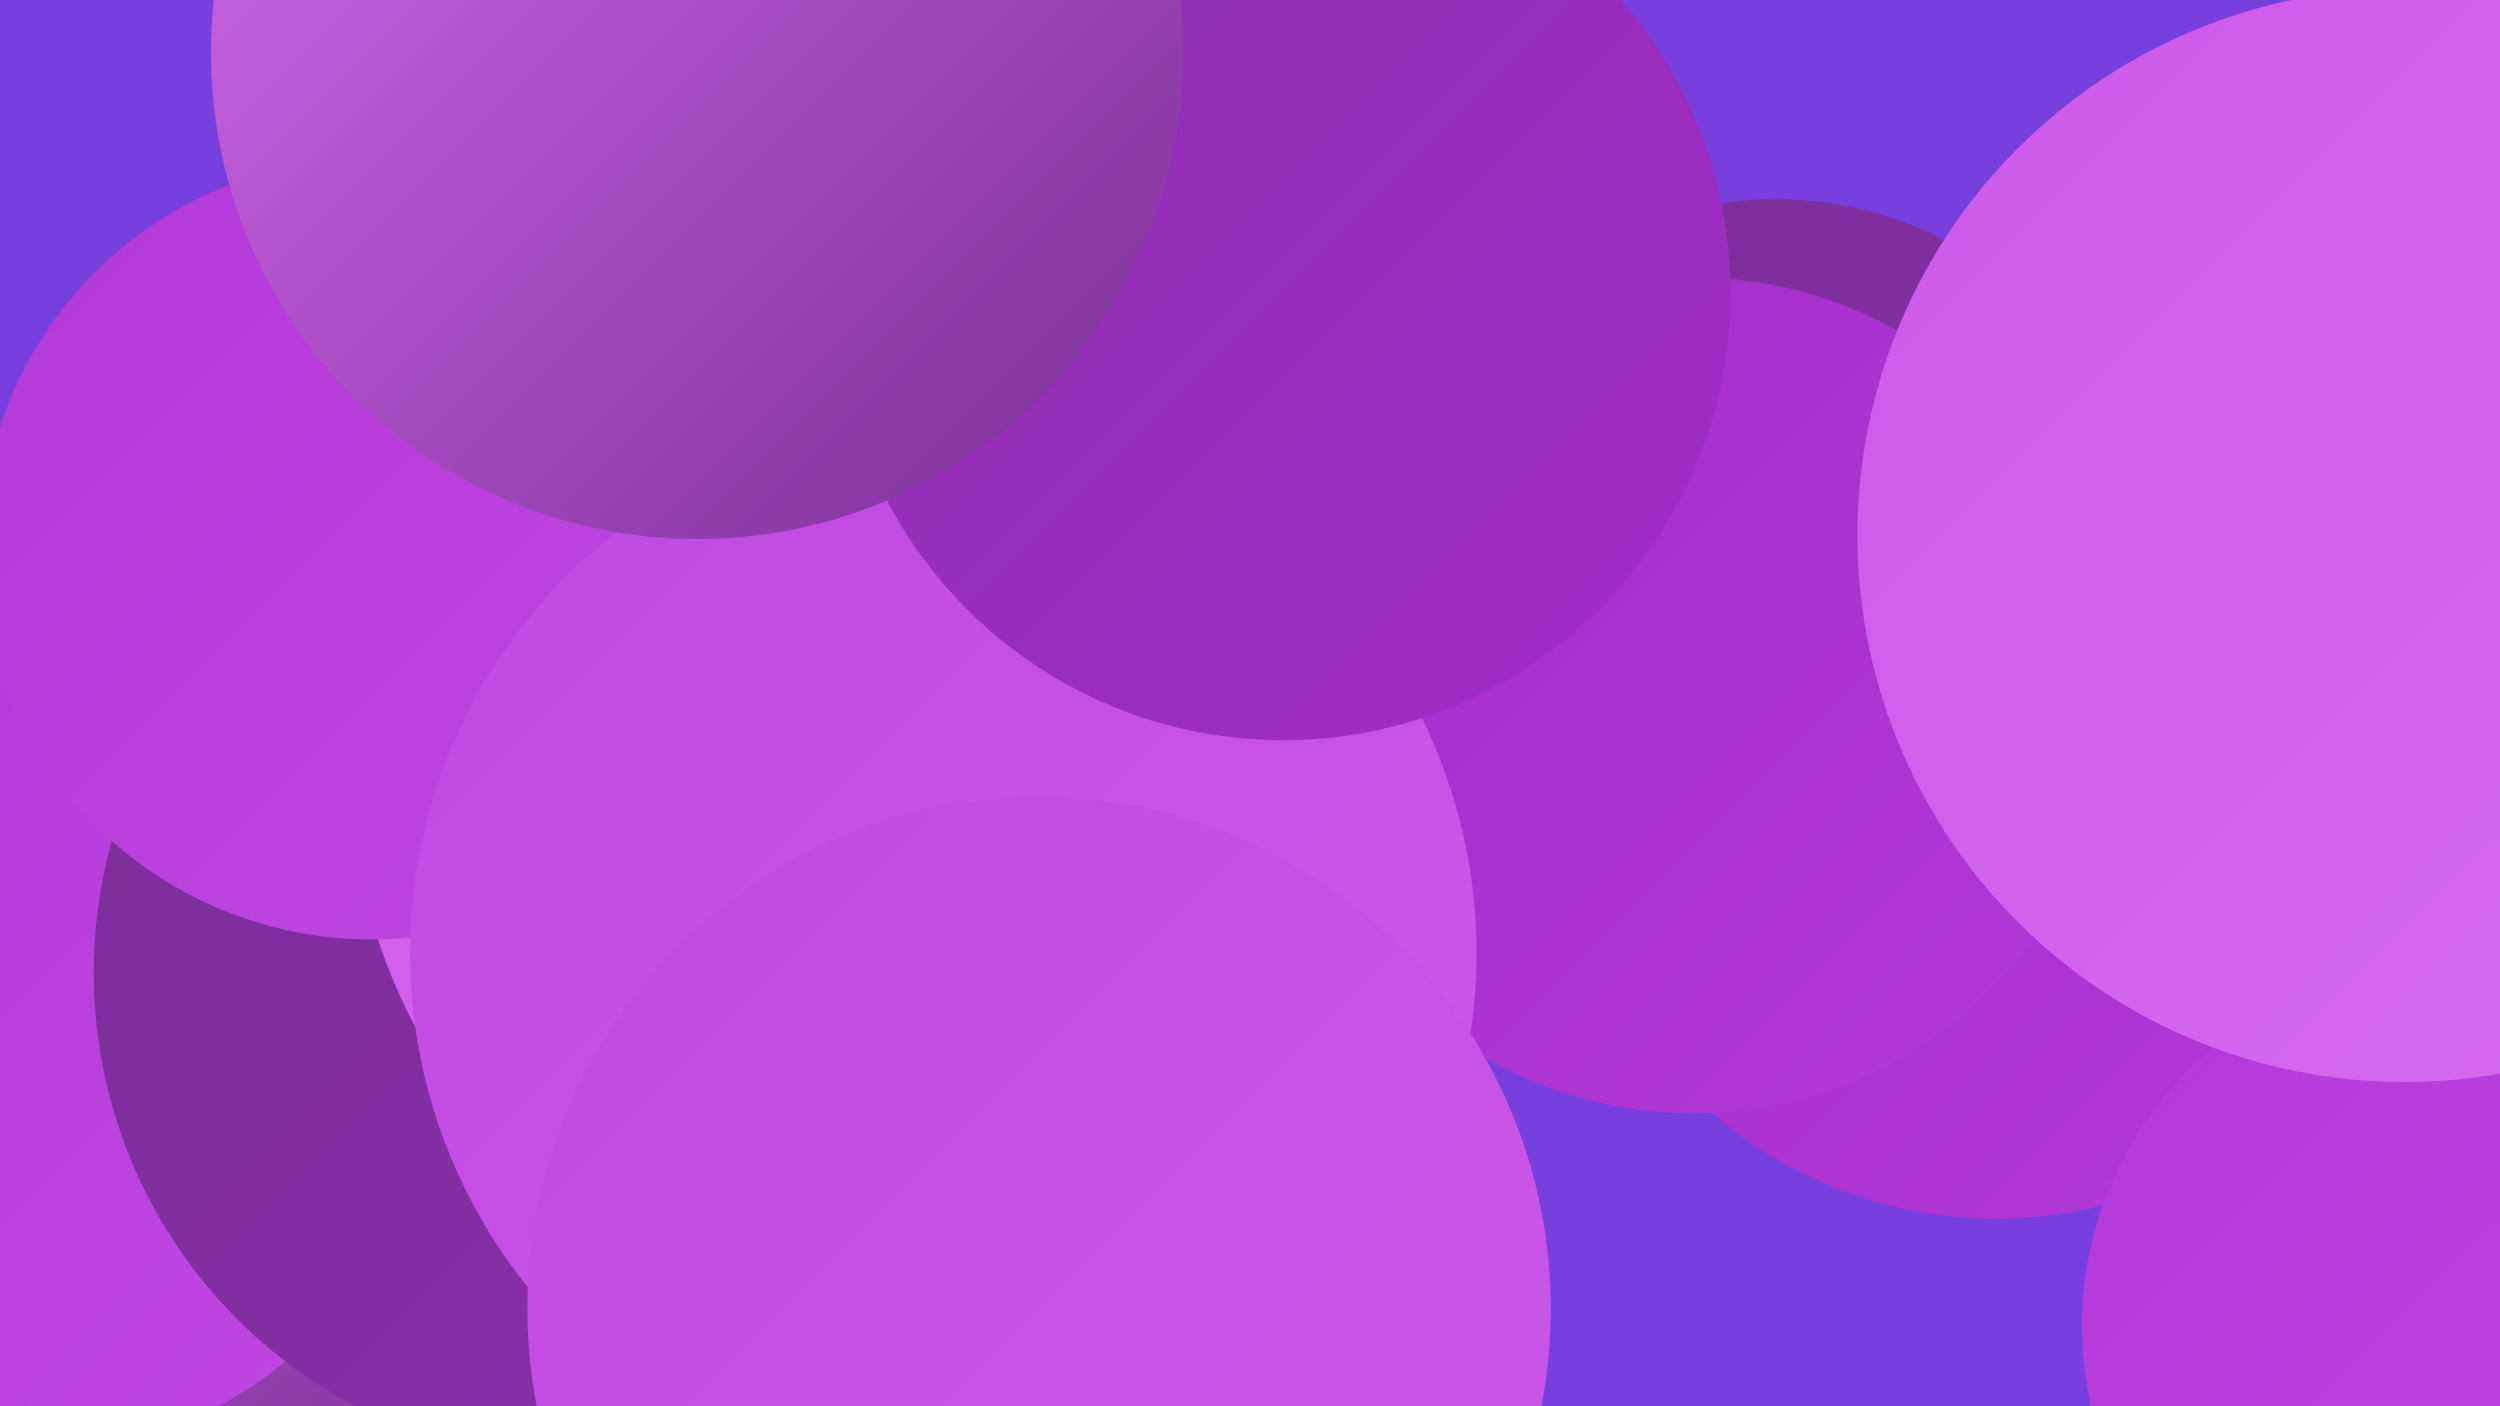
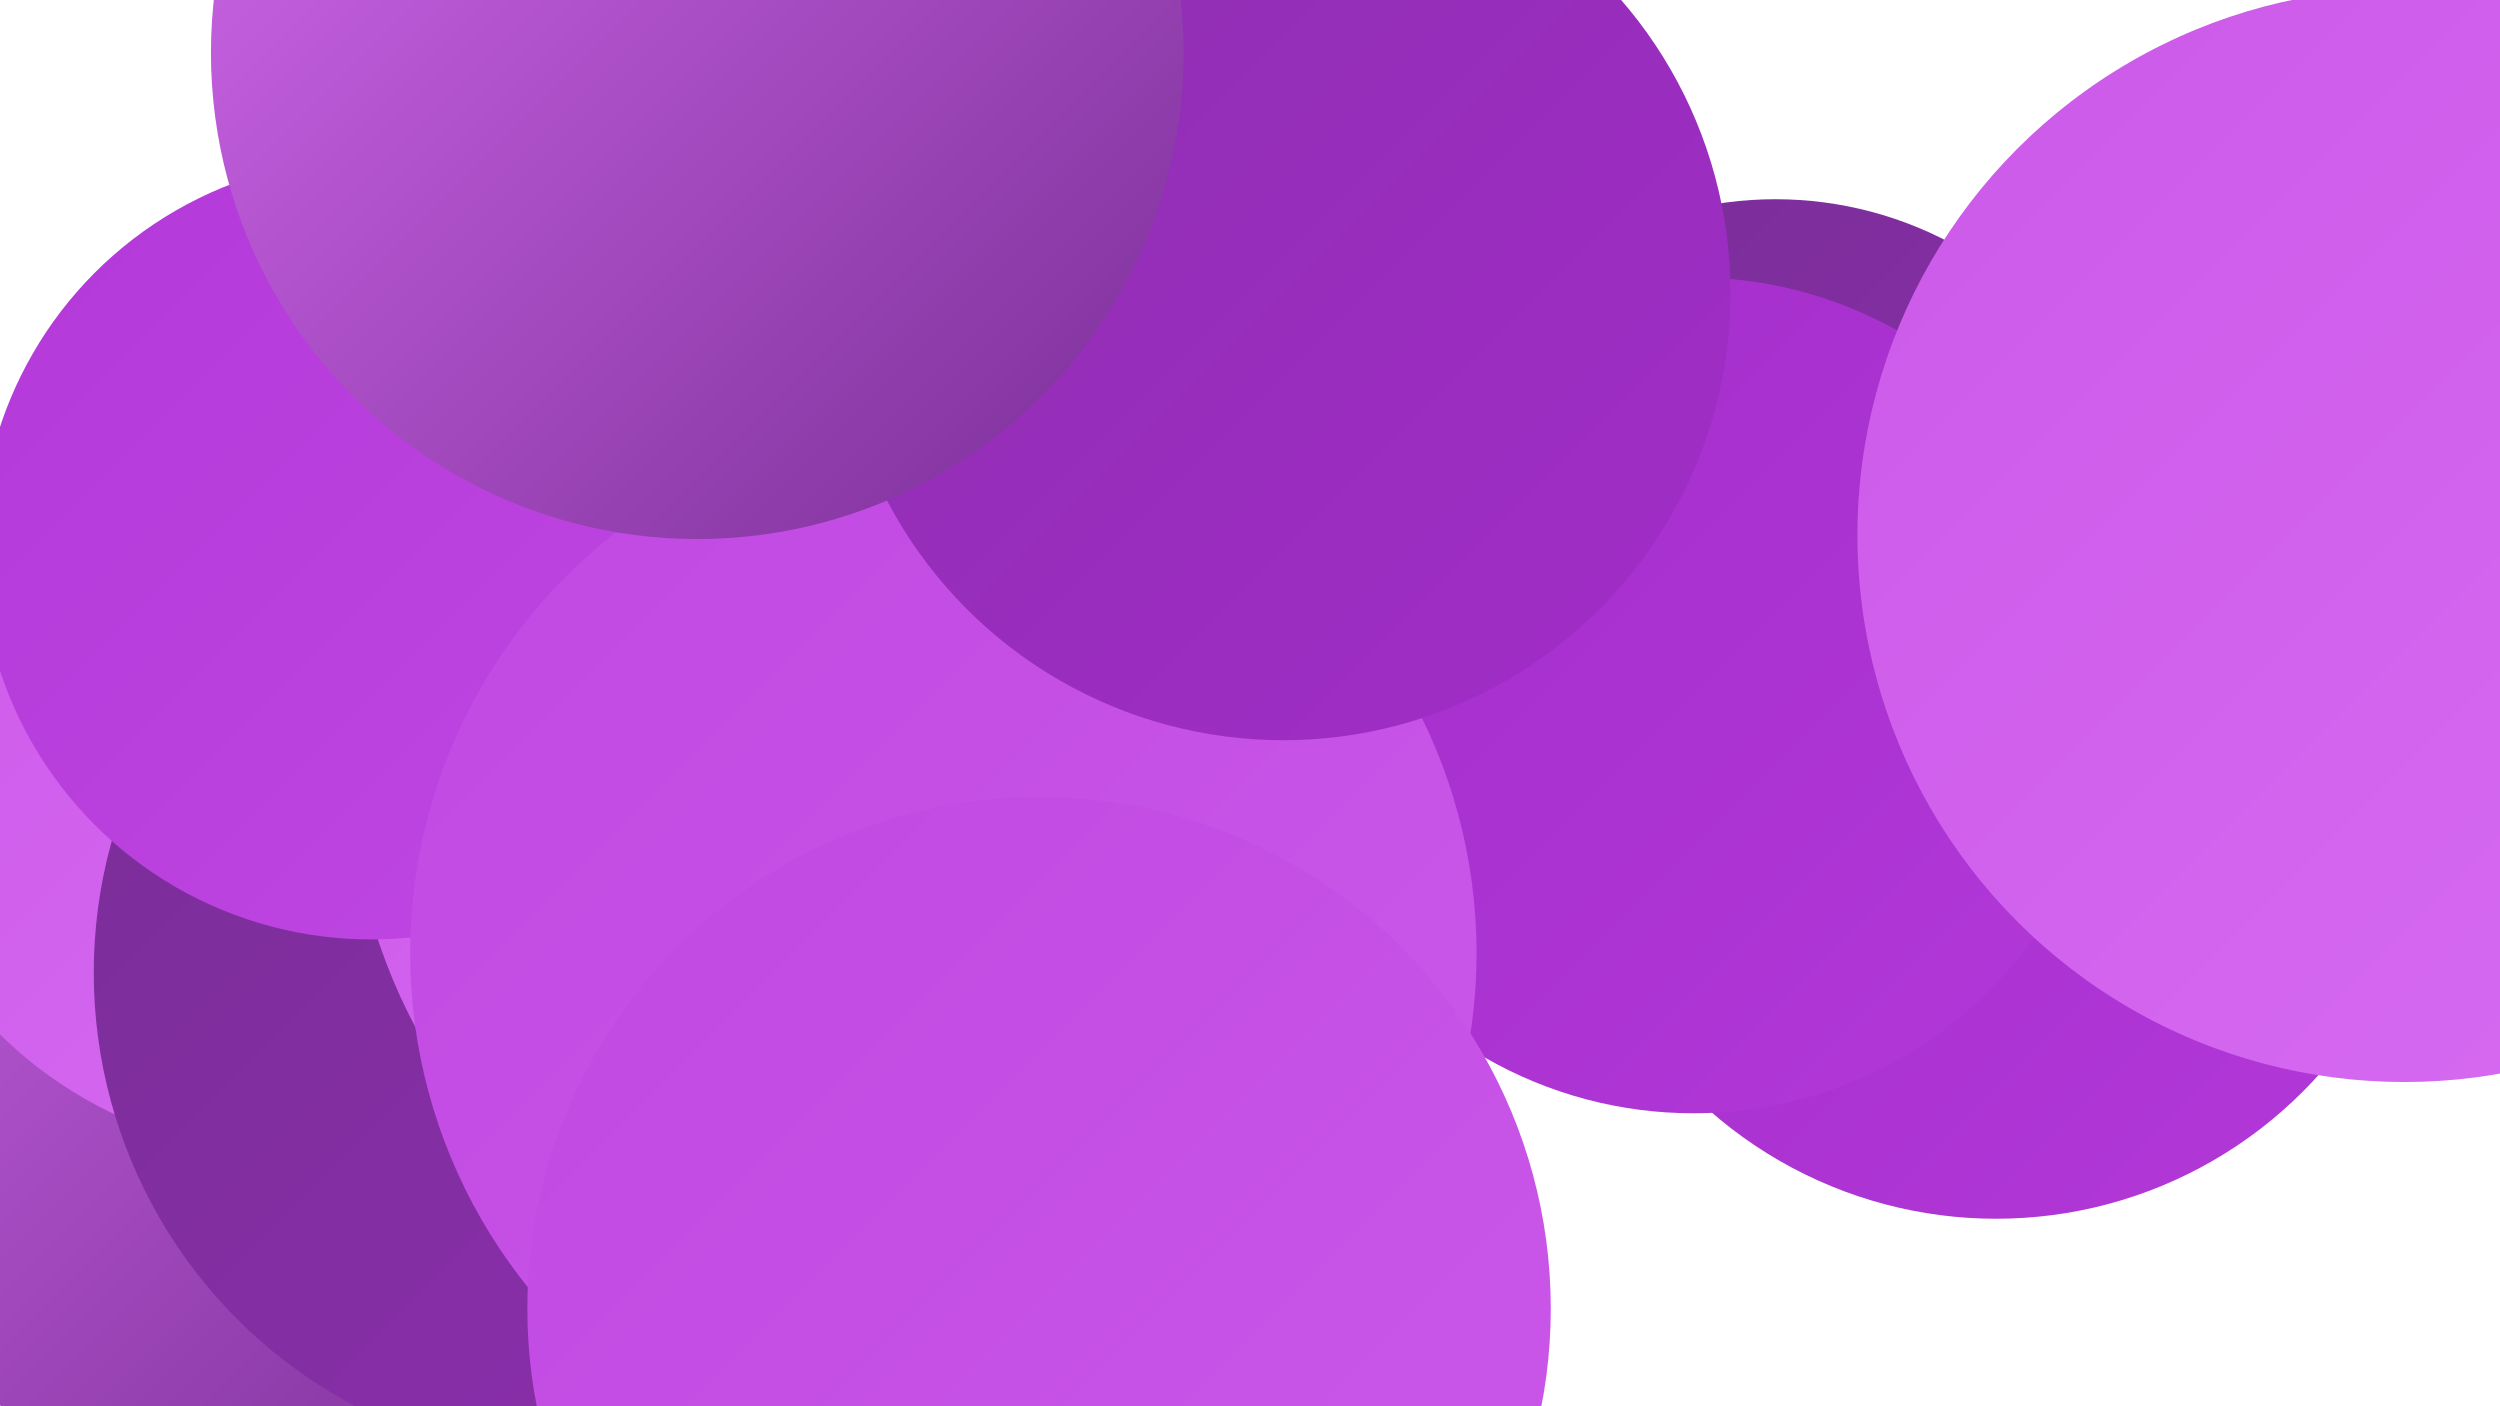
<svg xmlns="http://www.w3.org/2000/svg" width="1280" height="720">
  <defs>
    <linearGradient id="grad0" x1="0%" y1="0%" x2="100%" y2="100%">
      <stop offset="0%" style="stop-color:#792e96;stop-opacity:1" />
      <stop offset="100%" style="stop-color:#8d2eaf;stop-opacity:1" />
    </linearGradient>
    <linearGradient id="grad1" x1="0%" y1="0%" x2="100%" y2="100%">
      <stop offset="0%" style="stop-color:#8d2eaf;stop-opacity:1" />
      <stop offset="100%" style="stop-color:#a22dc9;stop-opacity:1" />
    </linearGradient>
    <linearGradient id="grad2" x1="0%" y1="0%" x2="100%" y2="100%">
      <stop offset="0%" style="stop-color:#a22dc9;stop-opacity:1" />
      <stop offset="100%" style="stop-color:#b338d9;stop-opacity:1" />
    </linearGradient>
    <linearGradient id="grad3" x1="0%" y1="0%" x2="100%" y2="100%">
      <stop offset="0%" style="stop-color:#b338d9;stop-opacity:1" />
      <stop offset="100%" style="stop-color:#c048e2;stop-opacity:1" />
    </linearGradient>
    <linearGradient id="grad4" x1="0%" y1="0%" x2="100%" y2="100%">
      <stop offset="0%" style="stop-color:#c048e2;stop-opacity:1" />
      <stop offset="100%" style="stop-color:#cc59ea;stop-opacity:1" />
    </linearGradient>
    <linearGradient id="grad5" x1="0%" y1="0%" x2="100%" y2="100%">
      <stop offset="0%" style="stop-color:#cc59ea;stop-opacity:1" />
      <stop offset="100%" style="stop-color:#d76cf1;stop-opacity:1" />
    </linearGradient>
    <linearGradient id="grad6" x1="0%" y1="0%" x2="100%" y2="100%">
      <stop offset="0%" style="stop-color:#d76cf1;stop-opacity:1" />
      <stop offset="100%" style="stop-color:#792e96;stop-opacity:1" />
    </linearGradient>
  </defs>
-   <rect width="1280" height="720" fill="#7740de" />
  <circle cx="1185" cy="255" r="212" fill="url(#grad6)" />
  <circle cx="113" cy="470" r="274" fill="url(#grad6)" />
  <circle cx="461" cy="448" r="267" fill="url(#grad0)" />
  <circle cx="333" cy="26" r="213" fill="url(#grad0)" />
  <circle cx="909" cy="293" r="191" fill="url(#grad0)" />
  <circle cx="169" cy="384" r="209" fill="url(#grad2)" />
  <circle cx="578" cy="347" r="266" fill="url(#grad3)" />
  <circle cx="1022" cy="402" r="222" fill="url(#grad2)" />
  <circle cx="150" cy="377" r="214" fill="url(#grad5)" />
-   <circle cx="15" cy="537" r="207" fill="url(#grad3)" />
  <circle cx="299" cy="498" r="251" fill="url(#grad0)" />
-   <circle cx="1251" cy="679" r="185" fill="url(#grad3)" />
  <circle cx="466" cy="391" r="287" fill="url(#grad5)" />
  <circle cx="867" cy="356" r="214" fill="url(#grad2)" />
  <circle cx="190" cy="281" r="200" fill="url(#grad3)" />
  <circle cx="483" cy="488" r="273" fill="url(#grad4)" />
  <circle cx="1231" cy="274" r="280" fill="url(#grad5)" />
  <circle cx="657" cy="150" r="229" fill="url(#grad1)" />
  <circle cx="532" cy="670" r="262" fill="url(#grad4)" />
  <circle cx="357" cy="27" r="249" fill="url(#grad6)" />
</svg>